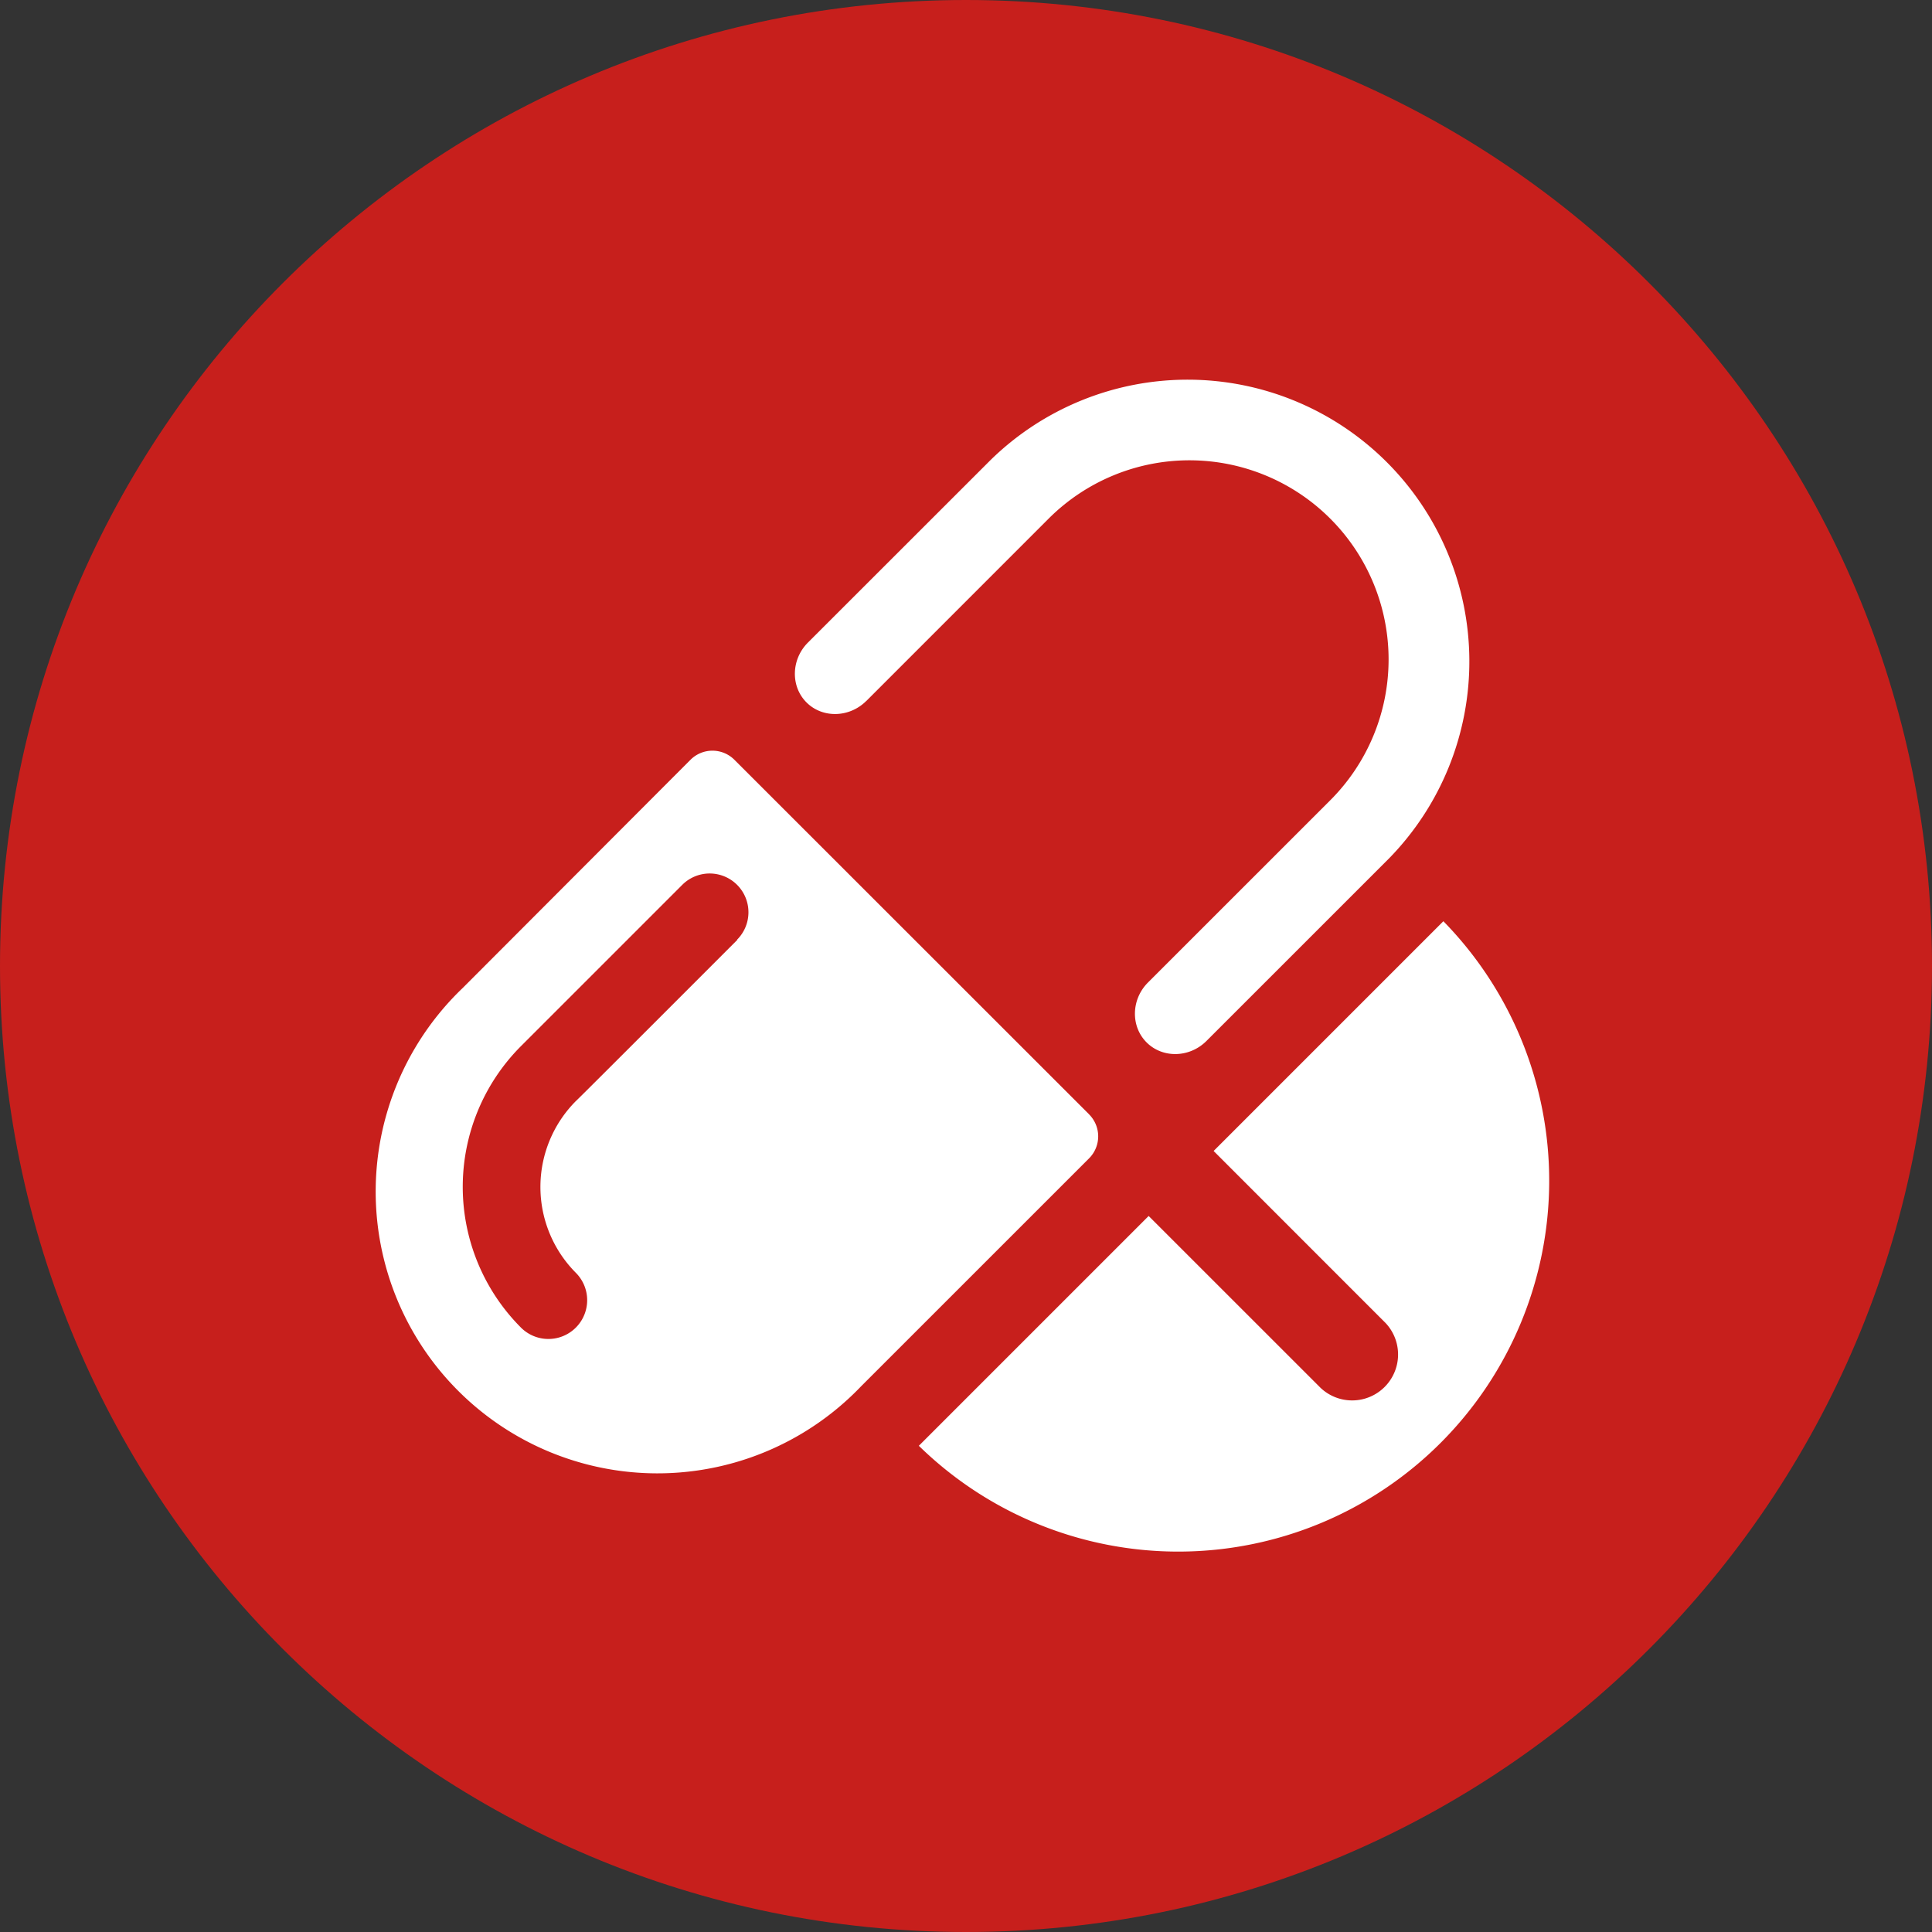
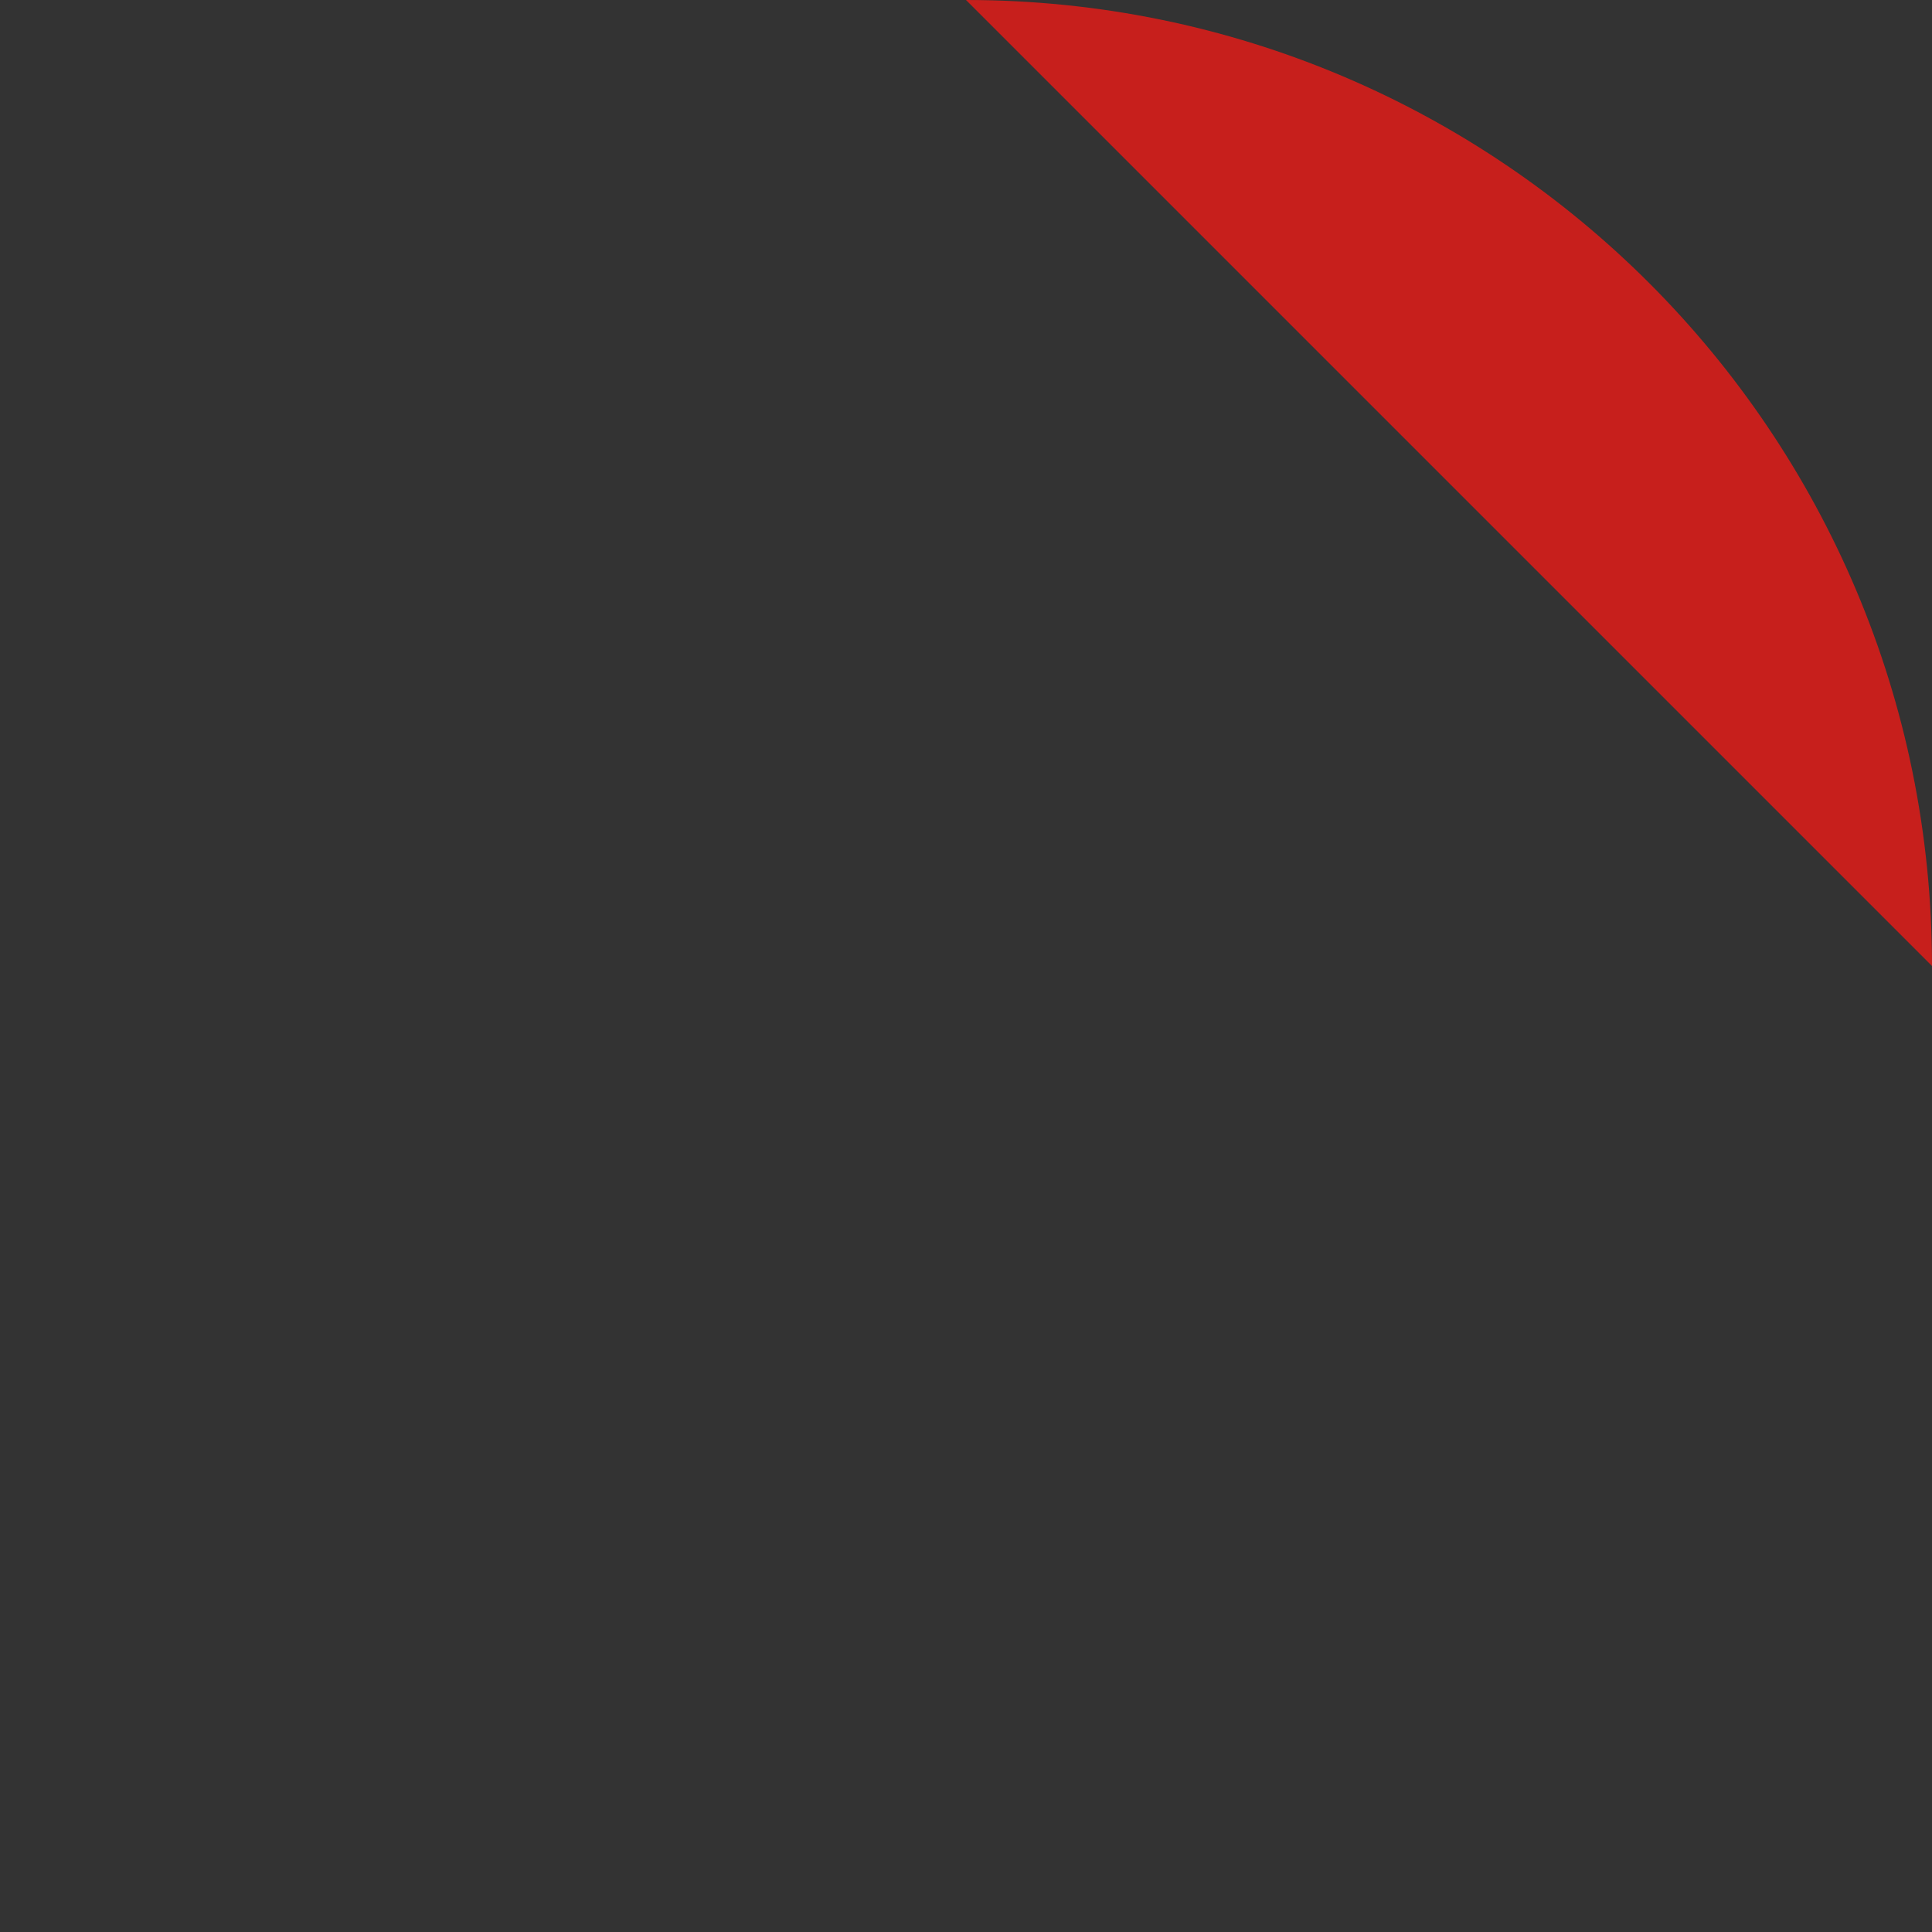
<svg xmlns="http://www.w3.org/2000/svg" id="Ebene_2" data-name="Ebene 2" viewBox="0 0 598.98 598.98">
  <rect x="0" y="0" width="598.98" height="598.98" fill="#333333" stroke="none" />
  <defs>
    <style>.cls-1{fill:#c71f1c;}.cls-1,.cls-2{fill-rule:evenodd;}.cls-2{fill:#fff;}</style>
  </defs>
  <title>bubble-medical</title>
-   <path class="cls-1" d="M300,.51C465.41.51,599.49,134.59,599.49,300S465.41,599.49,300,599.49.51,465.4.51,300,134.59.51,300,.51Z" transform="translate(-0.51 -0.51)" />
-   <path class="cls-2" d="M338.18,346l-110-109.95a9.62,9.62,0,0,0-13.58,0L144,306.78A87.35,87.35,0,1,0,267.46,430.32l70.72-70.71a9.64,9.64,0,0,0,0-13.59ZM448,286.12l-71.23,71.23,53.29,53.31a14.24,14.24,0,0,1-20.11,20.15L356.63,377.5l-71.25,71.25A115,115,0,0,0,448,286.12Zm-178.89-68.3,56.51-56.52a61.74,61.74,0,1,1,87.31,87.32l-56.51,56.5c-5.22,5.22-5.42,13.58-.43,18.57s13.34,4.78,18.56-.45L431.1,266.7A87.35,87.35,0,0,0,307.58,143.17L251,199.72c-5.22,5.22-5.43,13.58-.45,18.56s13.31,4.76,18.54-.46Zm-40,74.07s-50,50.06-50.08,50a37.75,37.75,0,0,0,0,53.22,12,12,0,1,1-17,17,61.76,61.76,0,0,1,0-87.27l50-50a12,12,0,1,1,17,17Z" transform="translate(-0.51 -0.51)" />
+   <path class="cls-1" d="M300,.51C465.41.51,599.49,134.59,599.49,300Z" transform="translate(-0.51 -0.51)" />
</svg>